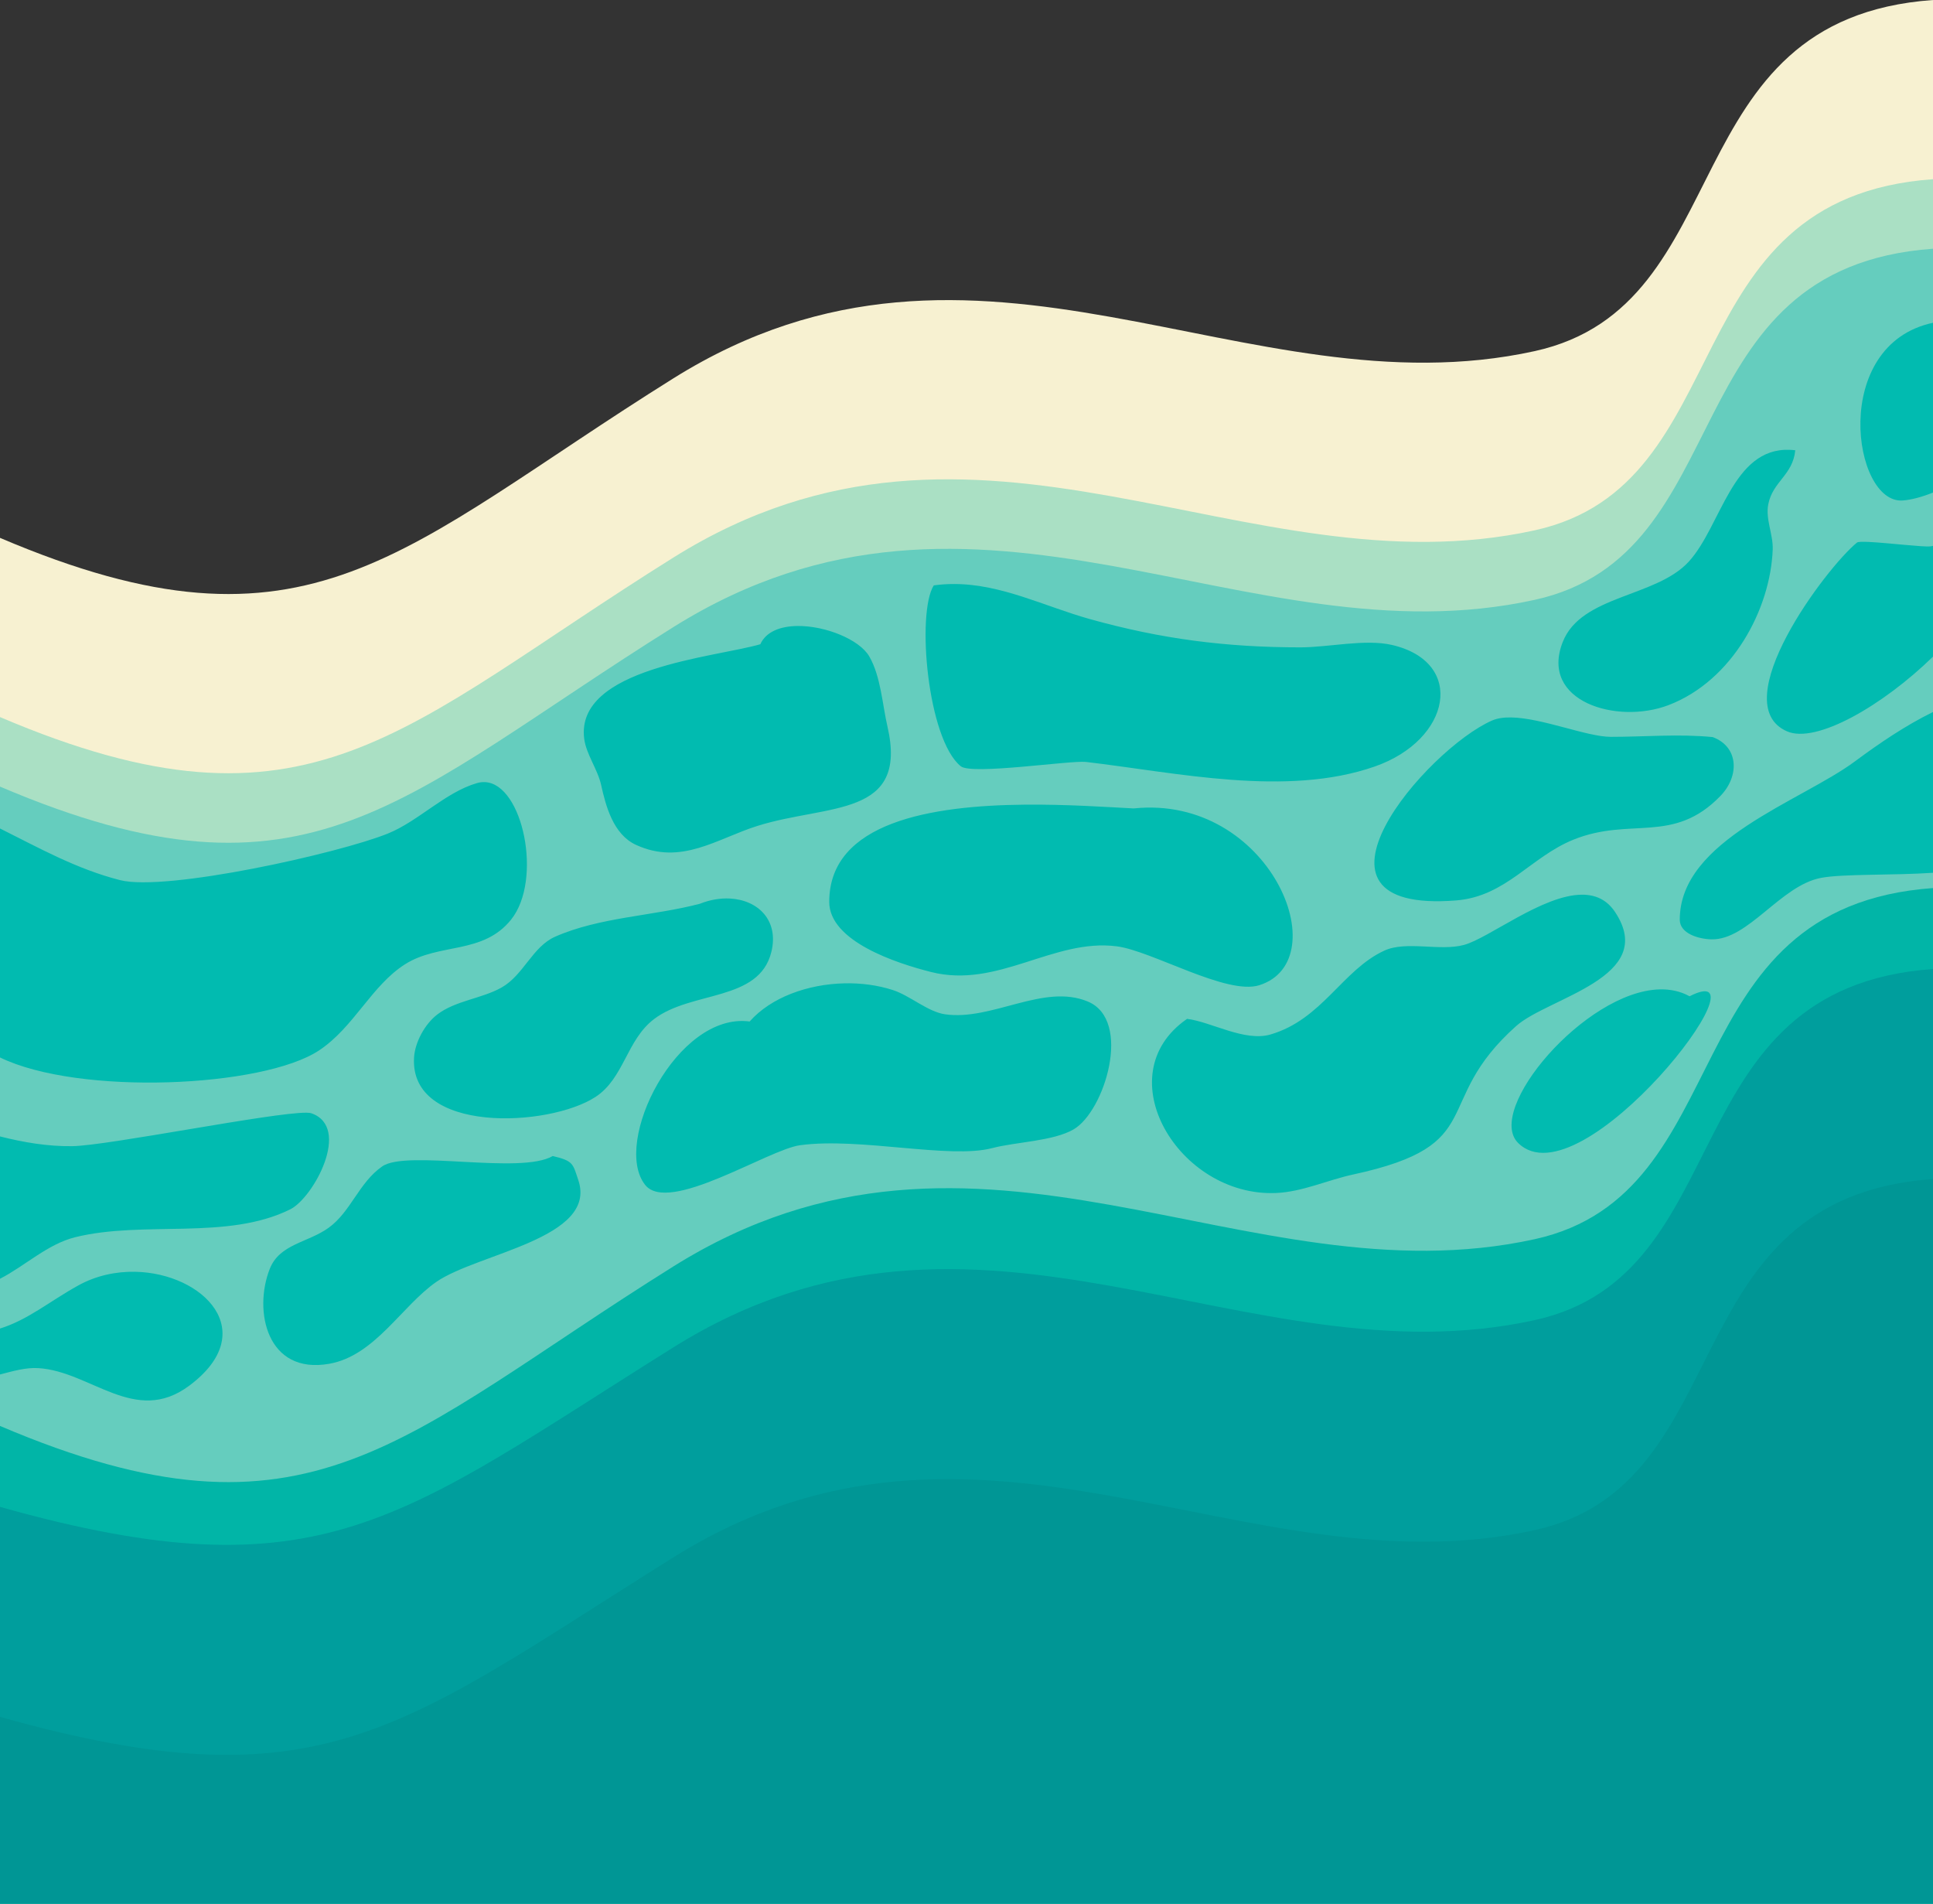
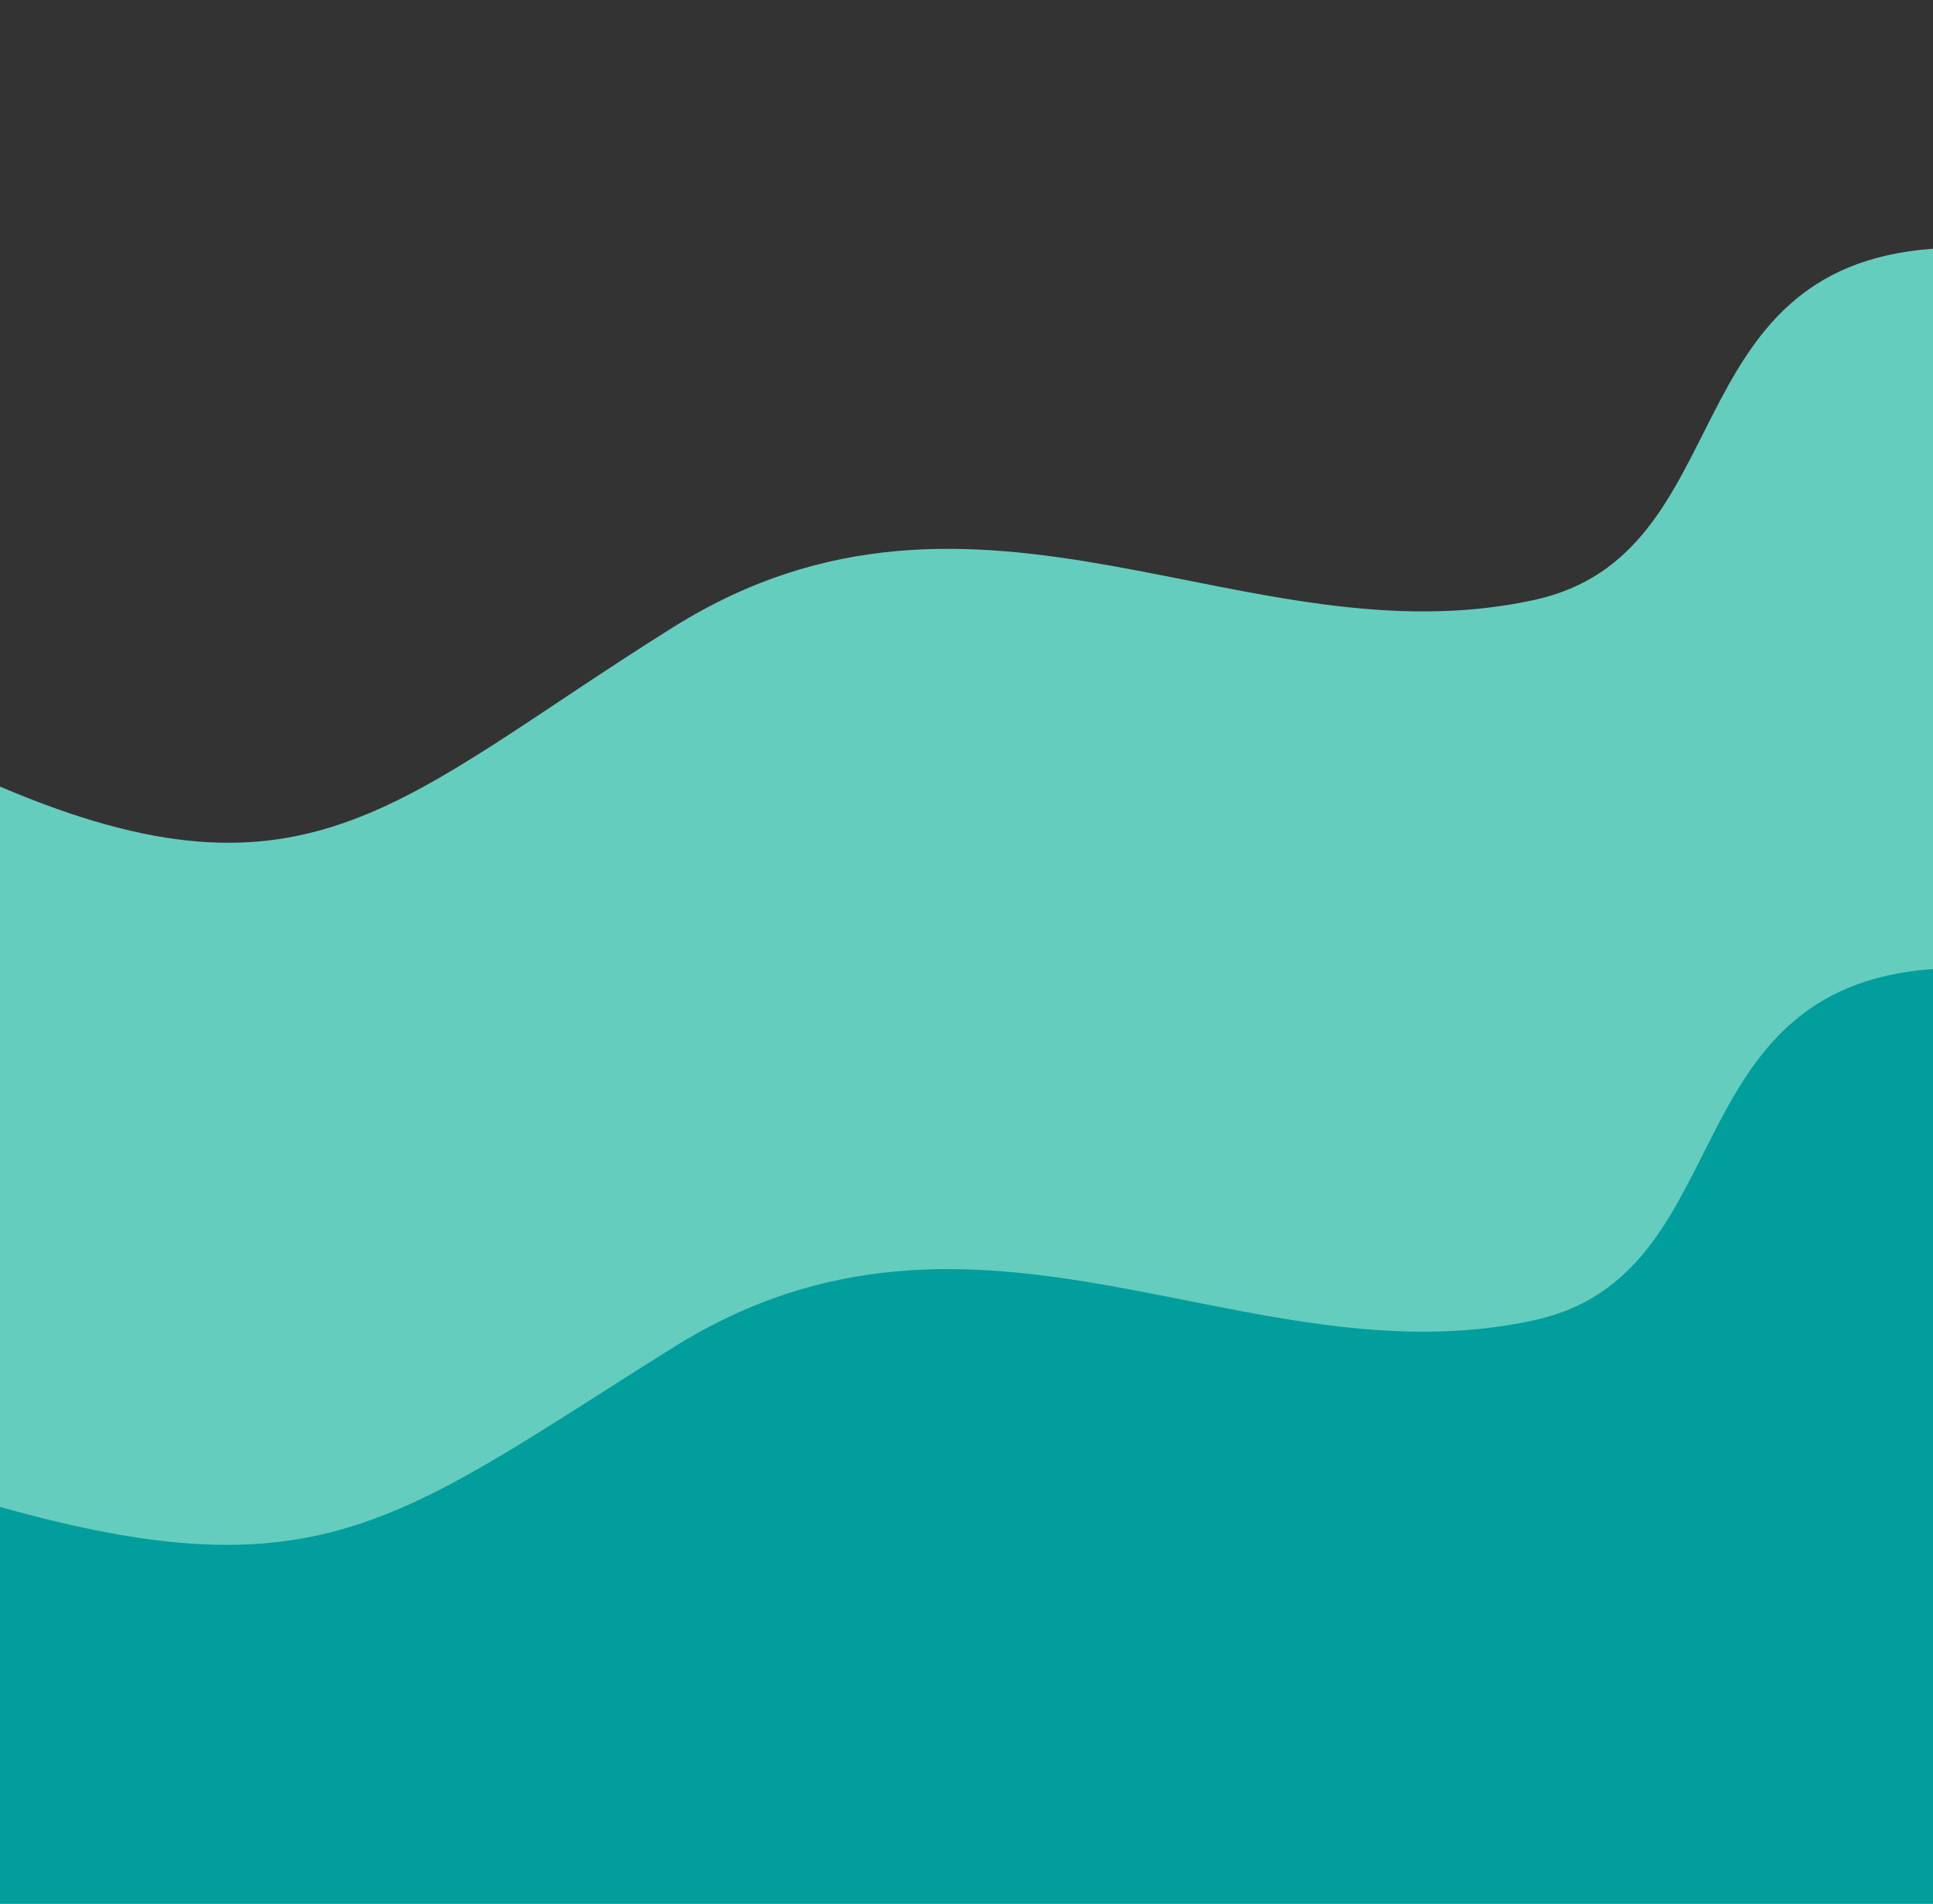
<svg xmlns="http://www.w3.org/2000/svg" height="4863.4" preserveAspectRatio="xMidYMid meet" version="1.0" viewBox="0.0 0.0 4939.4 4863.4" width="4939.4" zoomAndPan="magnify">
  <rect x="0.0" y="0.0" width="4939.4" height="4863.4" fill="#333333" stroke="none" />
  <g>
    <g id="change1_1">
-       <path d="M 0 1374.129 C 792.812 1712.09 1022.609 1403.059 1720.859 966.5 C 2501.781 478.25 3182.762 1059.301 3921.59 897.031 C 4450.52 780.859 4268.039 47.73 4939.41 0 L 4939.41 4863.414 L 0 4863.414 Z M 0 1374.129" fill="#f7f1d1" />
-     </g>
+       </g>
    <g id="change2_1">
-       <path d="M 0 1831.949 C 792.812 2169.922 1022.609 1860.891 1720.859 1424.32 C 2501.781 936.078 3182.762 1517.121 3921.59 1354.859 C 4450.52 1238.691 4268.039 505.559 4939.41 457.828 L 4939.41 4863.414 L 0 4863.414 Z M 0 1831.949" fill="#aae0c4" />
-     </g>
+       </g>
    <g id="change3_1">
      <path d="M 0 2009.59 C 792.812 2347.551 1022.609 2038.52 1720.859 1601.961 C 2501.781 1113.711 3182.762 1694.762 3921.59 1532.488 C 4450.52 1416.32 4268.039 683.191 4939.41 635.461 L 4939.41 4863.414 L 0 4863.414 Z M 0 2009.59" fill="#65cdbe" />
    </g>
    <g id="change4_1">
-       <path d="M 0 3642.969 C 792.812 3980.934 1022.609 3671.898 1720.859 3235.34 C 2501.781 2747.09 3182.762 3328.141 3921.59 3165.871 C 4450.52 3049.699 4268.039 2316.57 4939.41 2268.84 L 4939.41 4863.414 L 0 4863.414 Z M 0 3642.969" fill="#01b5a7" />
-     </g>
+       </g>
    <g id="change5_1">
      <path d="M 0 3849.75 C 825.008 4081.941 1022.609 3878.68 1720.859 3442.109 C 2501.781 2953.871 3182.762 3534.922 3921.59 3372.648 C 4450.52 3256.48 4268.039 2523.352 4939.41 2475.621 L 4939.41 4863.414 L 0 4863.414 Z M 0 3849.75" fill="#009e9d" />
    </g>
    <g id="change6_1">
-       <path d="M 4939.41 824.629 C 4675.629 880.719 4734.289 1288.371 4862.199 1278.621 C 4884.75 1276.898 4911.18 1269.641 4939.41 1258.41 Z M 4572.898 1149.191 C 4426.02 1143.84 4398.422 1344.25 4315.07 1435.109 C 4231.25 1526.461 4040.512 1520.121 3993.309 1640.078 C 3933.379 1792.391 4131.949 1851.711 4263.461 1801.48 C 4427.078 1739 4524.121 1556.059 4529.82 1403.809 C 4531.238 1365.828 4510.98 1326.141 4518.441 1288.441 C 4530.07 1229.641 4581.059 1214.25 4587.488 1150.359 C 4582.5 1149.75 4577.641 1149.359 4572.898 1149.191 Z M 4775.629 1384.559 C 4759.379 1383.781 4747.84 1383.988 4745.34 1386.02 C 4666.32 1449.91 4405.641 1798.02 4566.25 1868.371 C 4641 1901.121 4811.68 1802.18 4939.41 1677.559 L 4939.41 1394.66 C 4937.18 1394.98 4935 1395.539 4932.77 1395.828 C 4915.57 1398.121 4824.379 1386.891 4775.629 1384.559 Z M 2438.711 1492.02 C 2421.391 1491.961 2403.852 1493.059 2386.031 1495.539 C 2341.551 1566.07 2369.738 1888.641 2455.09 1957.648 C 2483.34 1980.5 2736.199 1941.988 2775.32 1946.609 C 3007.68 1974.012 3287.66 2036.93 3512.93 1958.27 C 3708.469 1889.98 3746.039 1691.43 3556.941 1647.738 C 3488.309 1631.879 3394.52 1653.871 3323.211 1653.871 C 3133.359 1653.871 2966.738 1632.5 2784.43 1581.461 C 2669.898 1549.398 2559.922 1492.422 2438.711 1492.02 Z M 2037.711 1599.27 C 1994.84 1599.77 1957.609 1613.281 1942.859 1645.898 C 1827.559 1679.512 1469.199 1705.91 1492.859 1887.691 C 1497.98 1927.051 1527.309 1965.641 1536.109 2005.52 C 1547.711 2058.031 1566.59 2131.391 1624.898 2158.328 C 1741.051 2212.012 1832.609 2142.16 1936.031 2109.852 C 2116.129 2053.57 2321.801 2089.34 2267.648 1855.781 C 2254.77 1800.25 2250.719 1728.09 2221.359 1677.191 C 2196.32 1633.809 2109.16 1598.461 2037.711 1599.27 Z M 4939.41 1819.02 C 4868.039 1854.031 4801.641 1899.41 4740.02 1945.09 C 4600.988 2048.148 4292.301 2145.551 4292.301 2349.512 C 4292.301 2385.051 4340.059 2398.922 4372.738 2399.828 C 4467.09 2402.461 4549.66 2262.262 4653.512 2242.73 C 4709.809 2232.141 4836.371 2236.789 4939.41 2229.77 Z M 3861.141 1832.898 C 3842.781 1832.621 3826.281 1834.852 3812.699 1840.762 C 3646.809 1913 3280.969 2335.289 3720.879 2300.41 C 3848.18 2290.32 3911.129 2189.43 4020.629 2145.148 C 4166.621 2086.121 4275.43 2158.309 4396.262 2033.461 C 4445.012 1983.09 4443.52 1908.18 4376.531 1883.109 C 4289.711 1874.559 4203.141 1882.488 4116.25 1882.488 C 4054.949 1882.488 3940.672 1834.129 3861.141 1832.898 Z M 1238.93 1998.109 C 1232.449 1997.84 1225.77 1998.629 1218.91 2000.609 C 1137.91 2024.012 1069.102 2098.012 991.254 2129.488 C 865.367 2180.391 424.188 2278.441 306.77 2248.539 C 195.293 2220.16 99.098 2165.98 0 2116.602 L 0 2701.59 C 201.98 2799.66 671.59 2778.672 815.199 2683.648 C 904.34 2624.672 949.277 2517.762 1035.27 2463.34 C 1122.422 2408.18 1234.27 2439.328 1306.18 2349.191 C 1387.328 2247.461 1336.109 2002.238 1238.93 1998.109 Z M 2618.219 2055.73 C 2381.898 2058 2118.941 2099.57 2118.941 2304.102 C 2118.941 2405.012 2290.93 2460.98 2379.23 2483.289 C 2550.02 2526.461 2691.93 2397 2853.512 2417.629 C 2943.5 2429.121 3134.371 2543.27 3217.762 2517.051 C 3419.621 2453.57 3243.961 2029.141 2896.77 2065.371 C 2827.559 2061.781 2725.641 2054.691 2618.219 2055.73 Z M 4042.73 2285.75 C 3942.371 2285.871 3805.441 2396.219 3741.371 2413.949 C 3679.988 2430.93 3593.281 2402.781 3537.238 2428.68 C 3430.23 2478.129 3378.641 2604.289 3246.602 2642.859 C 3180.559 2662.141 3095.84 2610.852 3033.359 2602.961 C 2825.02 2746.59 3012.441 3058.172 3260.262 3047.891 C 3328.02 3045.078 3392.43 3014.68 3457.559 3000.641 C 3809.98 2924.629 3653.578 2818.23 3874.172 2621.371 C 3956.461 2547.941 4238.359 2497.309 4126.871 2329.871 C 4105.59 2297.91 4076.191 2285.699 4042.73 2285.75 Z M 1864.711 2295.52 C 1840.559 2294.34 1814.34 2298.578 1788.078 2309.012 C 1668.551 2340.371 1532.352 2342.871 1418.52 2393.078 C 1360.441 2418.699 1337.879 2491.441 1281.172 2523.191 C 1230.949 2551.301 1163.219 2556.52 1117.25 2591.922 C 1084.949 2616.801 1060.461 2663.309 1058.059 2701.16 C 1045.609 2897.488 1402.5 2880.281 1521.719 2802.41 C 1594.629 2754.801 1600.91 2657.09 1671.219 2603.578 C 1767.199 2530.52 1939.531 2559.48 1970.969 2432.359 C 1990.969 2351.469 1937.172 2299.07 1864.711 2295.52 Z M 2157.891 2512.211 C 2064.309 2514.27 1970.129 2547.941 1915.57 2609.711 C 1730.32 2584.891 1563.48 2919.051 1648.449 3027.031 C 1708.531 3103.371 1962.68 2936.801 2044.57 2925.77 C 2197.801 2905.109 2426.309 2961.84 2535.559 2933.129 C 2595.789 2917.301 2691.359 2915.609 2743.48 2885.262 C 2822.77 2839.102 2894.07 2606.648 2779.898 2558.781 C 2667.012 2511.441 2535.09 2608.59 2414.891 2591.301 C 2370.648 2584.941 2325.922 2543.75 2281.34 2529.32 C 2242.828 2516.859 2200.422 2511.27 2157.891 2512.211 Z M 4240.77 2527.691 C 4049.98 2532.781 3793.738 2836.039 3879.48 2920.238 C 4040.172 3078.039 4533.988 2434.961 4317.34 2545.281 C 4293.941 2532.32 4268.02 2526.969 4240.77 2527.691 Z M 782.965 2842.738 C 696.918 2841.719 275.27 2927.02 184.621 2928.219 C 121.434 2929.059 60.129 2918.5 0 2903.34 L 0 3267.02 C 64.754 3233.52 121.969 3178.172 192.211 3160.809 C 367.555 3117.48 580.363 3169.648 741.621 3089.621 C 801.051 3060.129 898.863 2879.969 795.5 2844.141 C 792.945 2843.262 788.699 2842.809 782.965 2842.738 Z M 1412.449 2953.379 C 1330.059 3001.488 1039.309 2936.488 976.867 2979.77 C 916.902 3021.34 896.68 3095.781 839.516 3136.879 C 786.48 3175 714.457 3177.77 689.262 3241.82 C 647.133 3348.898 681.77 3512.23 841.031 3484.23 C 958.148 3463.641 1026.449 3336.32 1114.98 3274.961 C 1220.32 3201.93 1528.059 3164.031 1477.711 3014.75 C 1463.672 2973.109 1465.539 2965.969 1412.449 2953.379 Z M 345.609 3249.129 C 296.781 3248.129 245.922 3258.641 199.801 3284.16 C 125.867 3325.07 72.02 3371.699 0 3394.129 L 0 3511.512 C 32.852 3503 65.914 3493.27 98.113 3495.27 C 232.172 3503.609 345.207 3642.719 482.852 3540.68 C 668.5 3403.07 520 3252.699 345.609 3249.129 Z M 345.609 3249.129" fill="#01bbb0" />
-     </g>
+       </g>
    <g id="change7_1">
-       <path d="M 0 4386.238 C 825.008 4618.434 1022.609 4415.172 1720.859 3978.609 C 2501.781 3490.359 3182.762 4071.41 3921.59 3909.141 C 4450.52 3792.969 4268.039 3059.84 4939.41 3012.109 L 4939.41 4863.414 L 0 4863.414 Z M 0 4386.238" fill="#009695" />
-     </g>
+       </g>
  </g>
</svg>